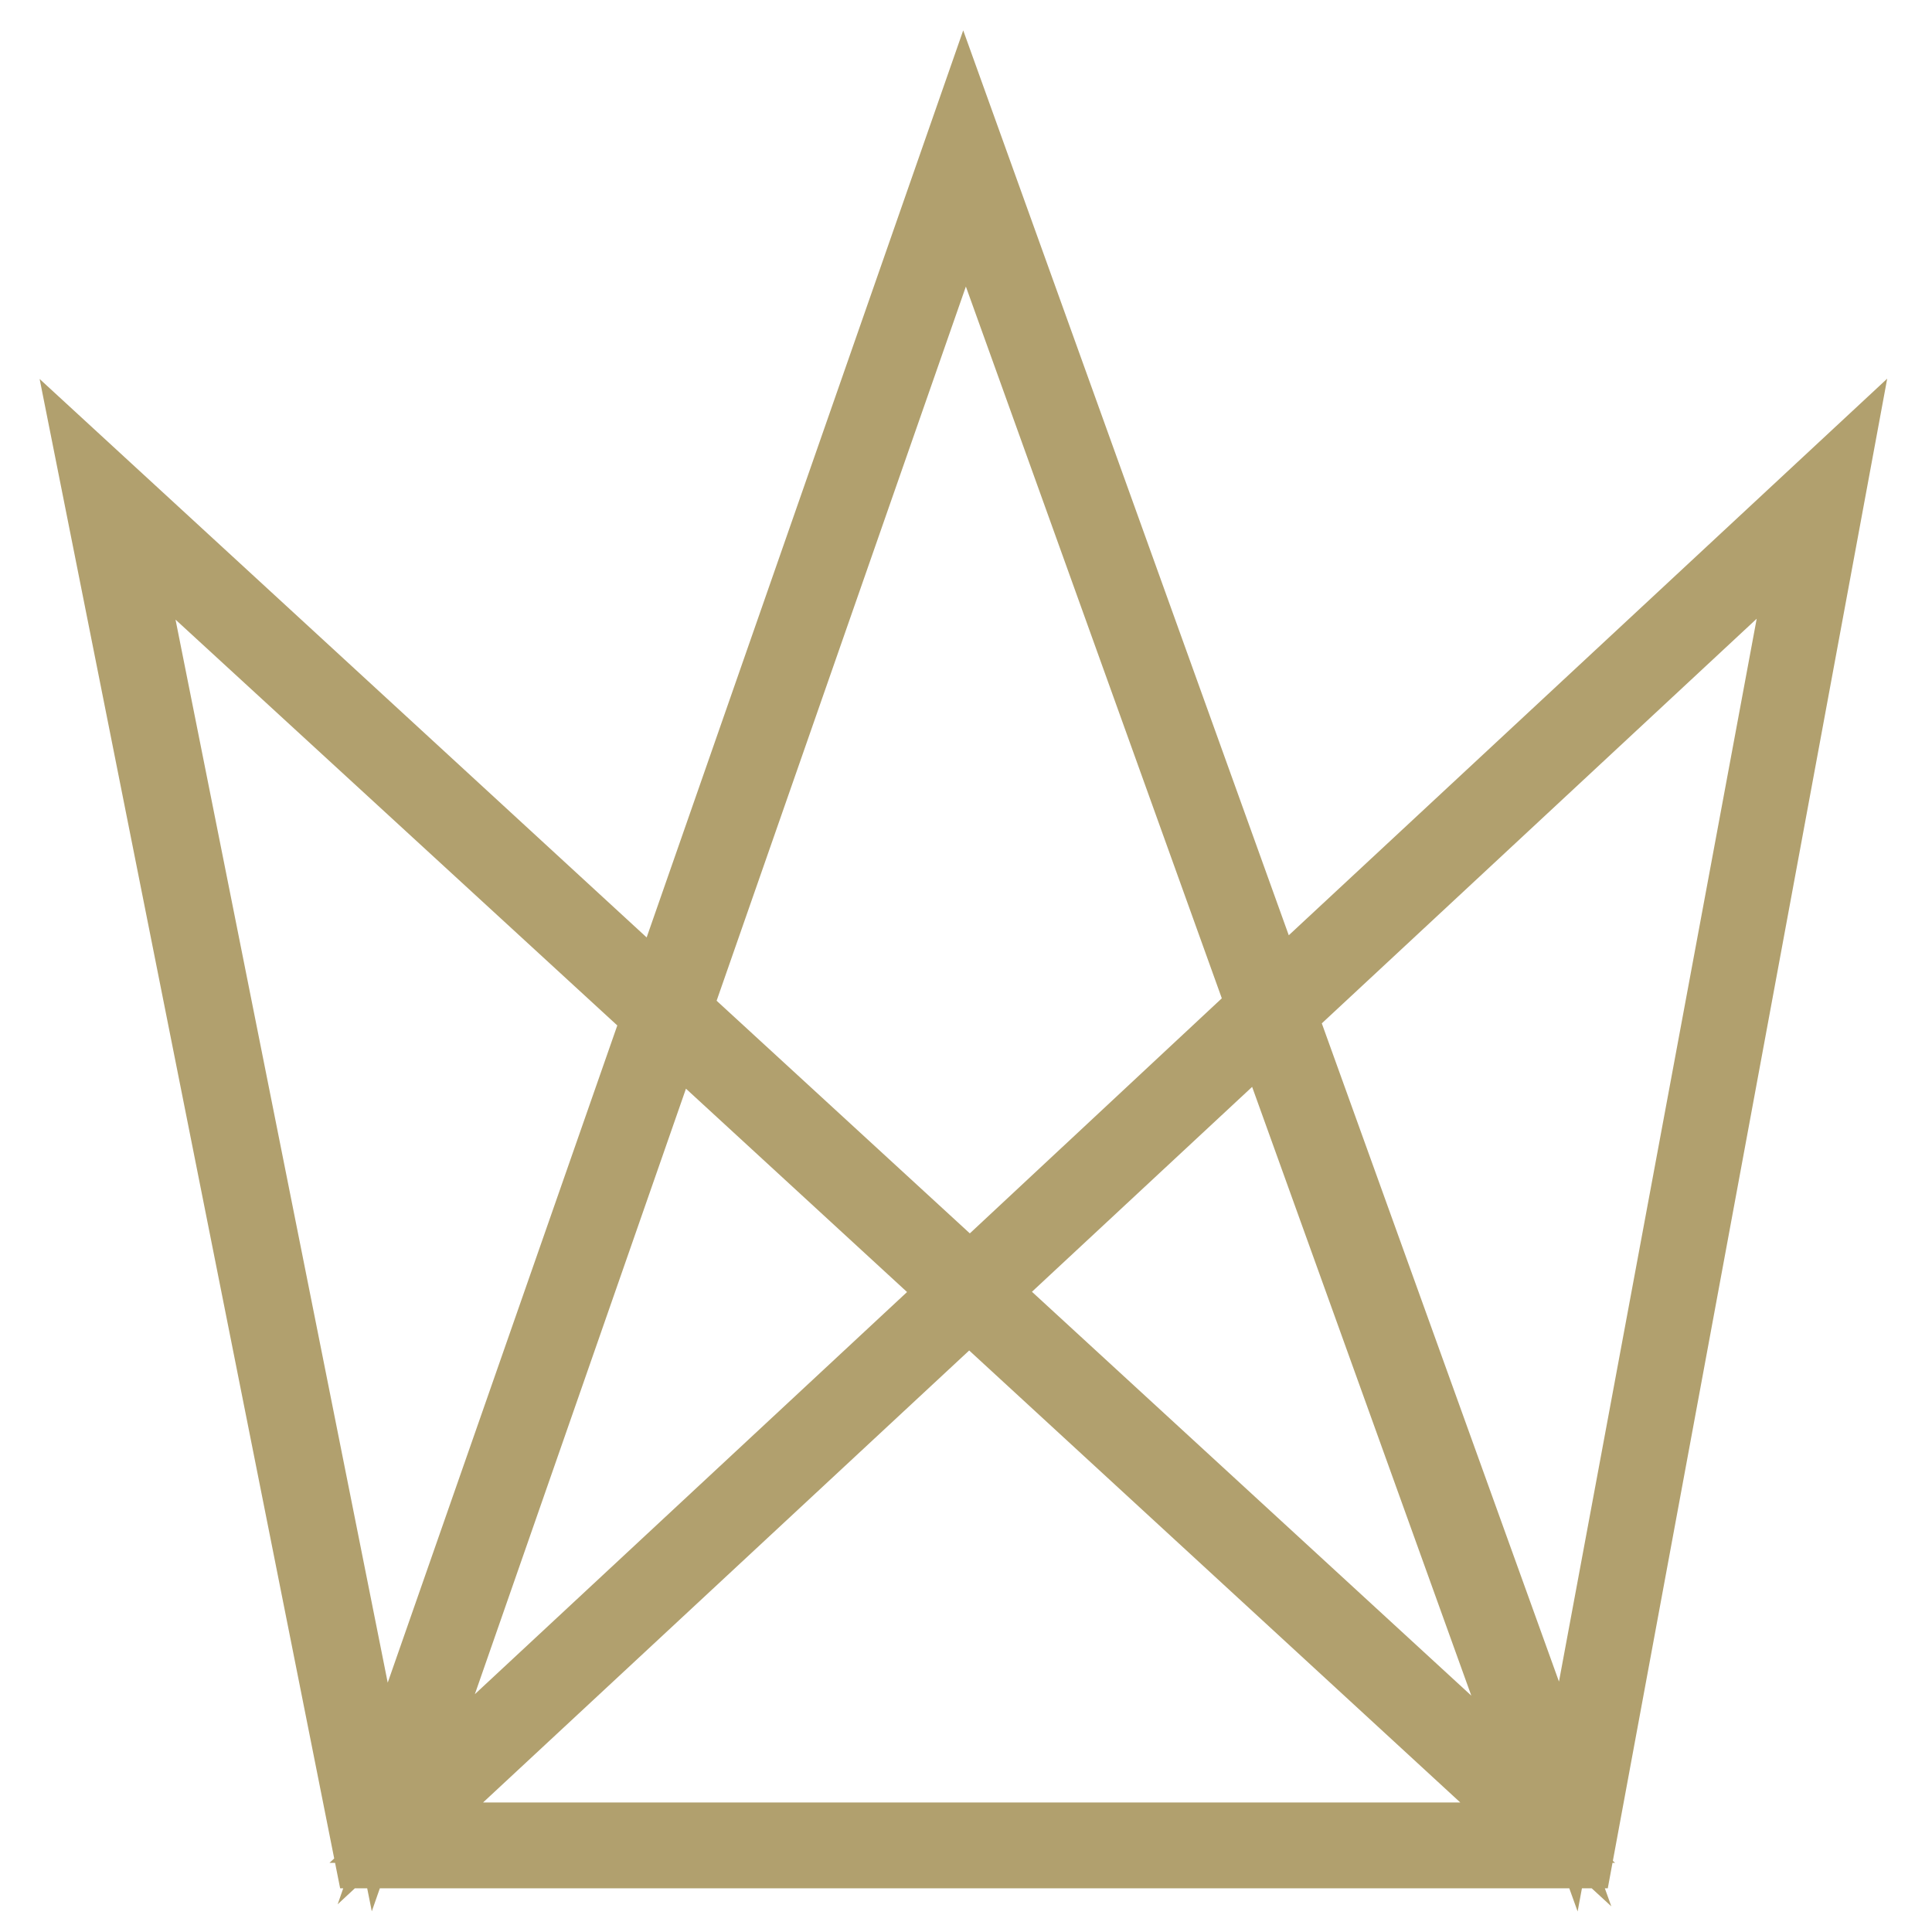
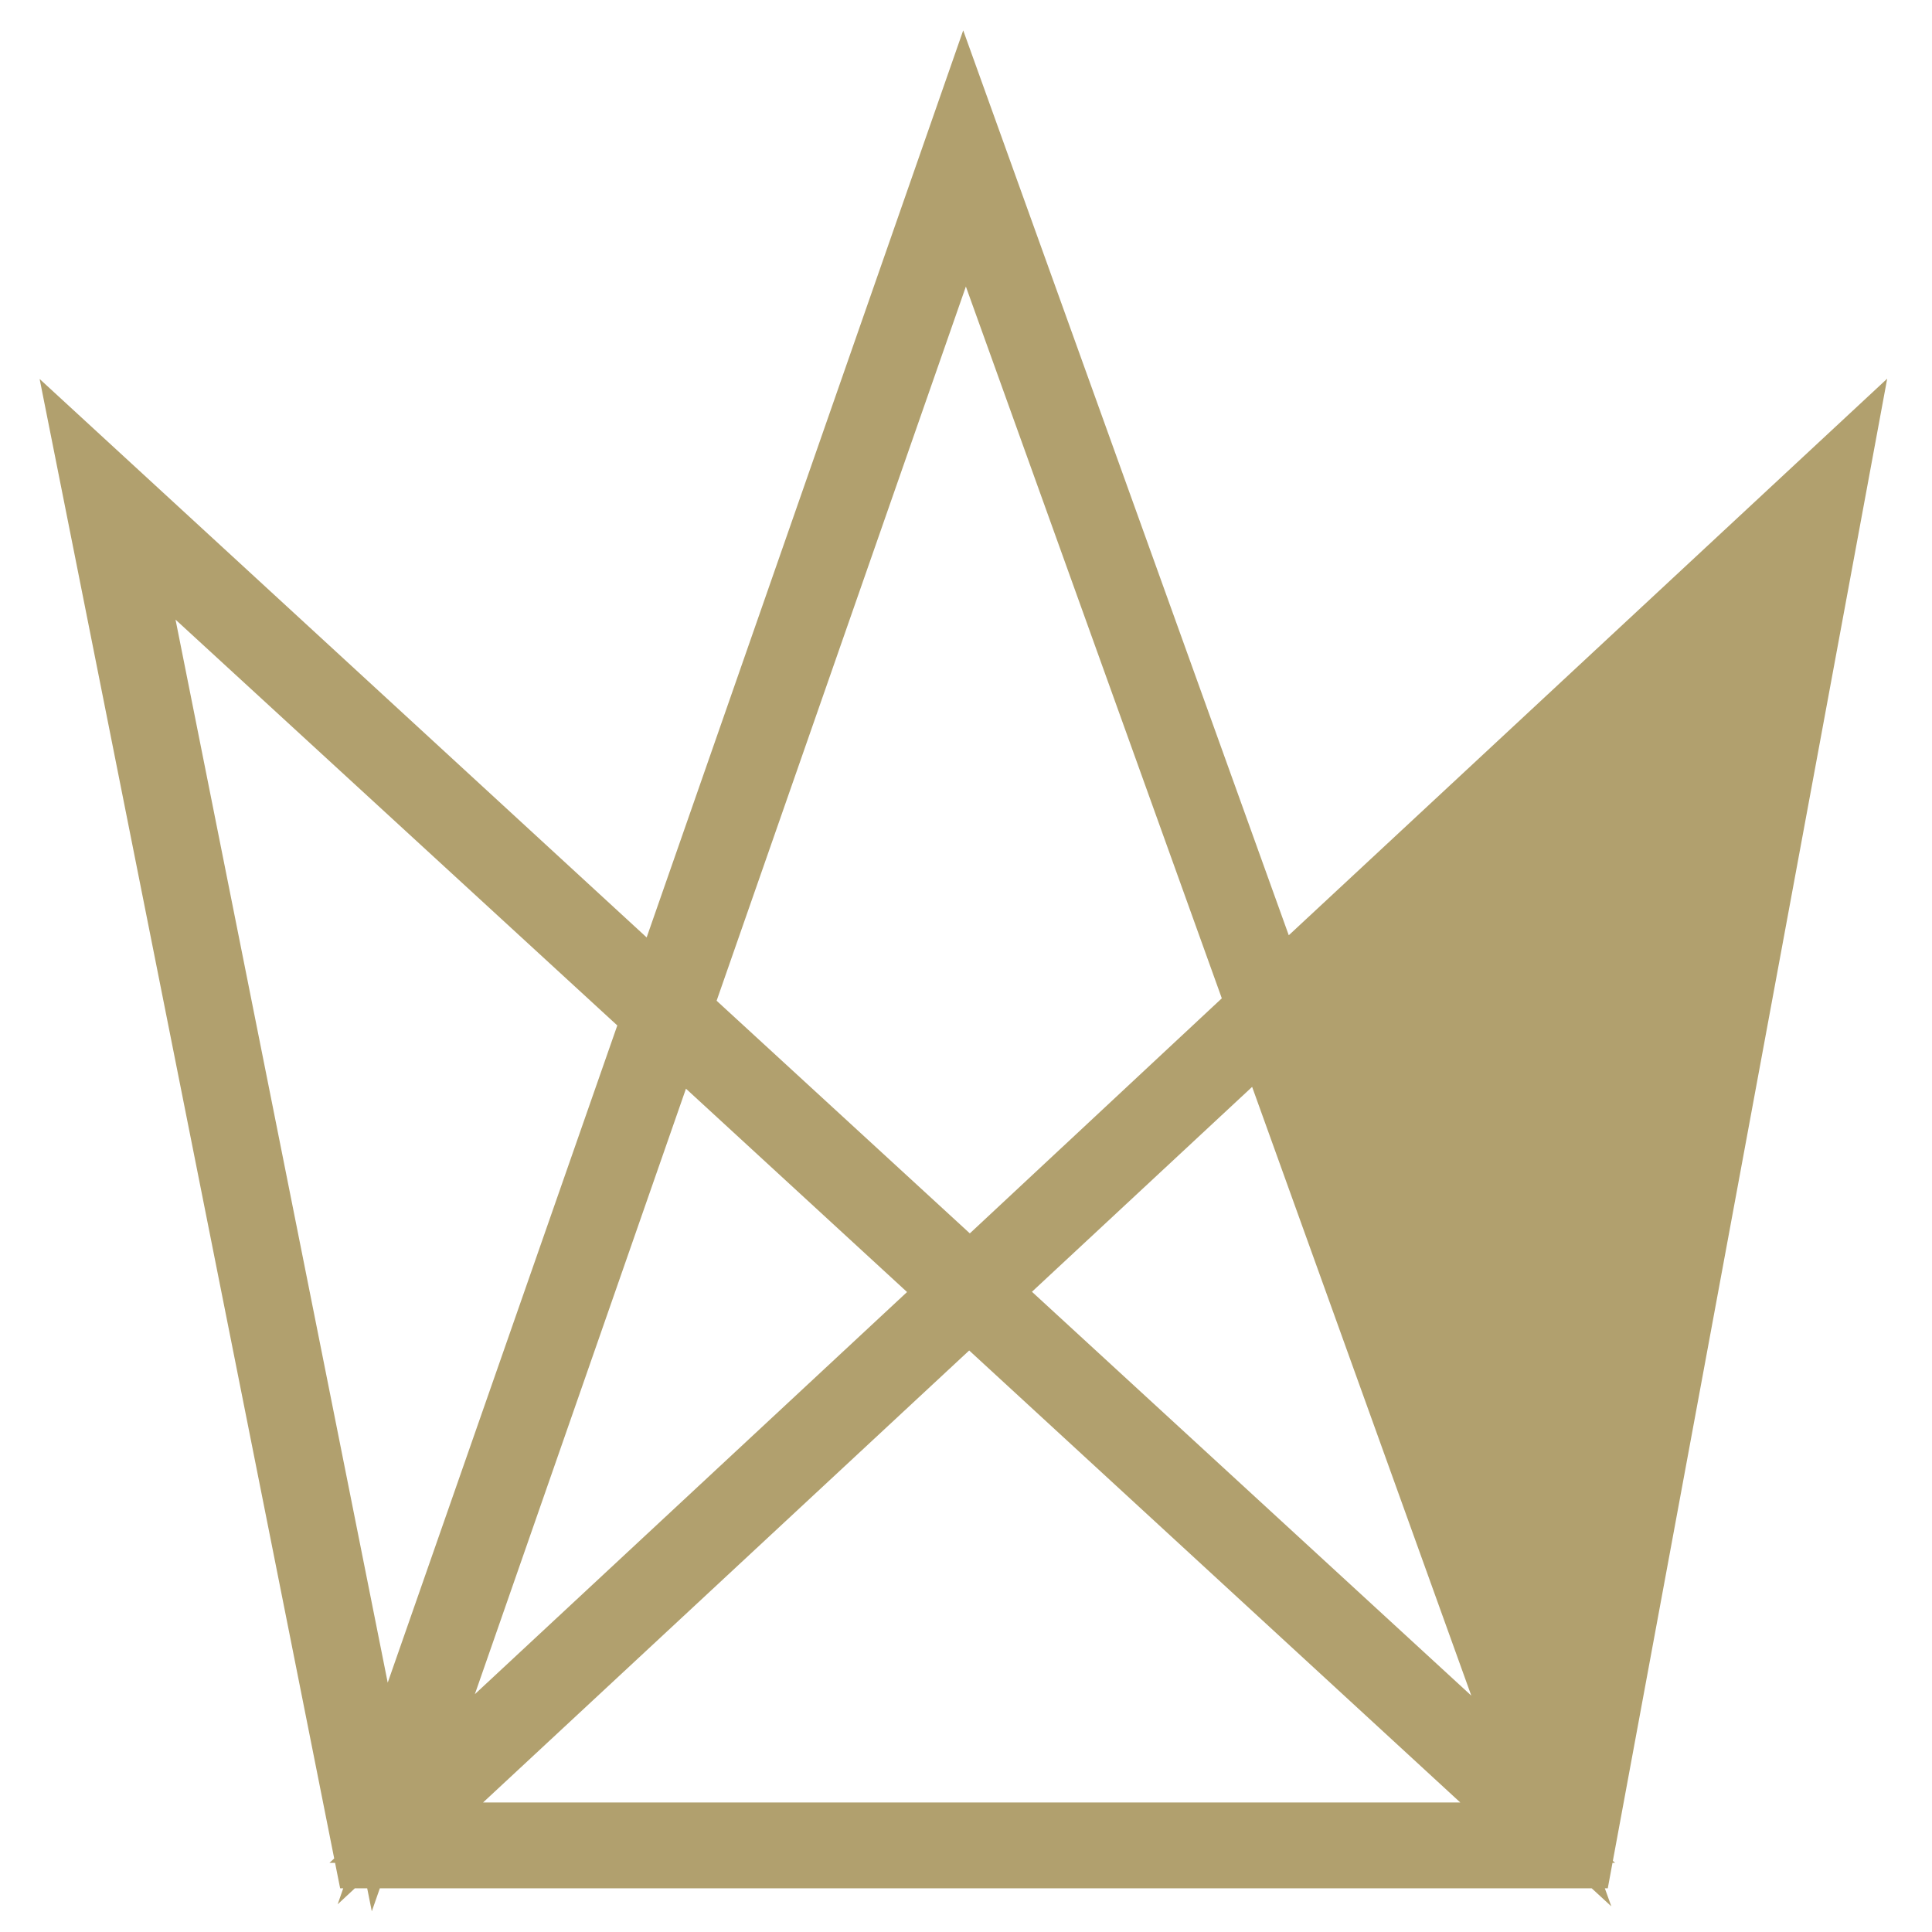
<svg xmlns="http://www.w3.org/2000/svg" width="32" height="32" viewBox="0 0 32 32" fill="none">
-   <path d="M6.044 30.776L1.446 7.683L10.932 16.41L15.961 2L21.132 16.373L30.491 7.668L26.214 30.776H6.044ZM6.729 30.355H25.469L16.051 21.687L6.729 30.355ZM16.356 21.398L25.529 29.83L20.953 17.12L16.356 21.398ZM11.14 17.149L6.729 29.801L15.76 21.398L11.14 17.149ZM2.117 8.858L6.29 29.764L10.805 16.839L2.117 8.858ZM21.311 16.809L25.976 29.756L29.865 8.85L21.311 16.809ZM11.289 16.721L16.066 21.11L20.819 16.676L15.991 3.249L11.289 16.721Z" fill="#B1A06E" stroke="#B1A06E" stroke-miterlimit="10" />
+   <path d="M6.044 30.776L1.446 7.683L10.932 16.41L15.961 2L21.132 16.373L30.491 7.668L26.214 30.776H6.044ZM6.729 30.355H25.469L16.051 21.687L6.729 30.355ZM16.356 21.398L25.529 29.83L20.953 17.12L16.356 21.398ZM11.14 17.149L6.729 29.801L15.76 21.398L11.14 17.149ZM2.117 8.858L6.29 29.764L10.805 16.839L2.117 8.858ZM21.311 16.809L29.865 8.85L21.311 16.809ZM11.289 16.721L16.066 21.11L20.819 16.676L15.991 3.249L11.289 16.721Z" fill="#B1A06E" stroke="#B1A06E" stroke-miterlimit="10" />
</svg>